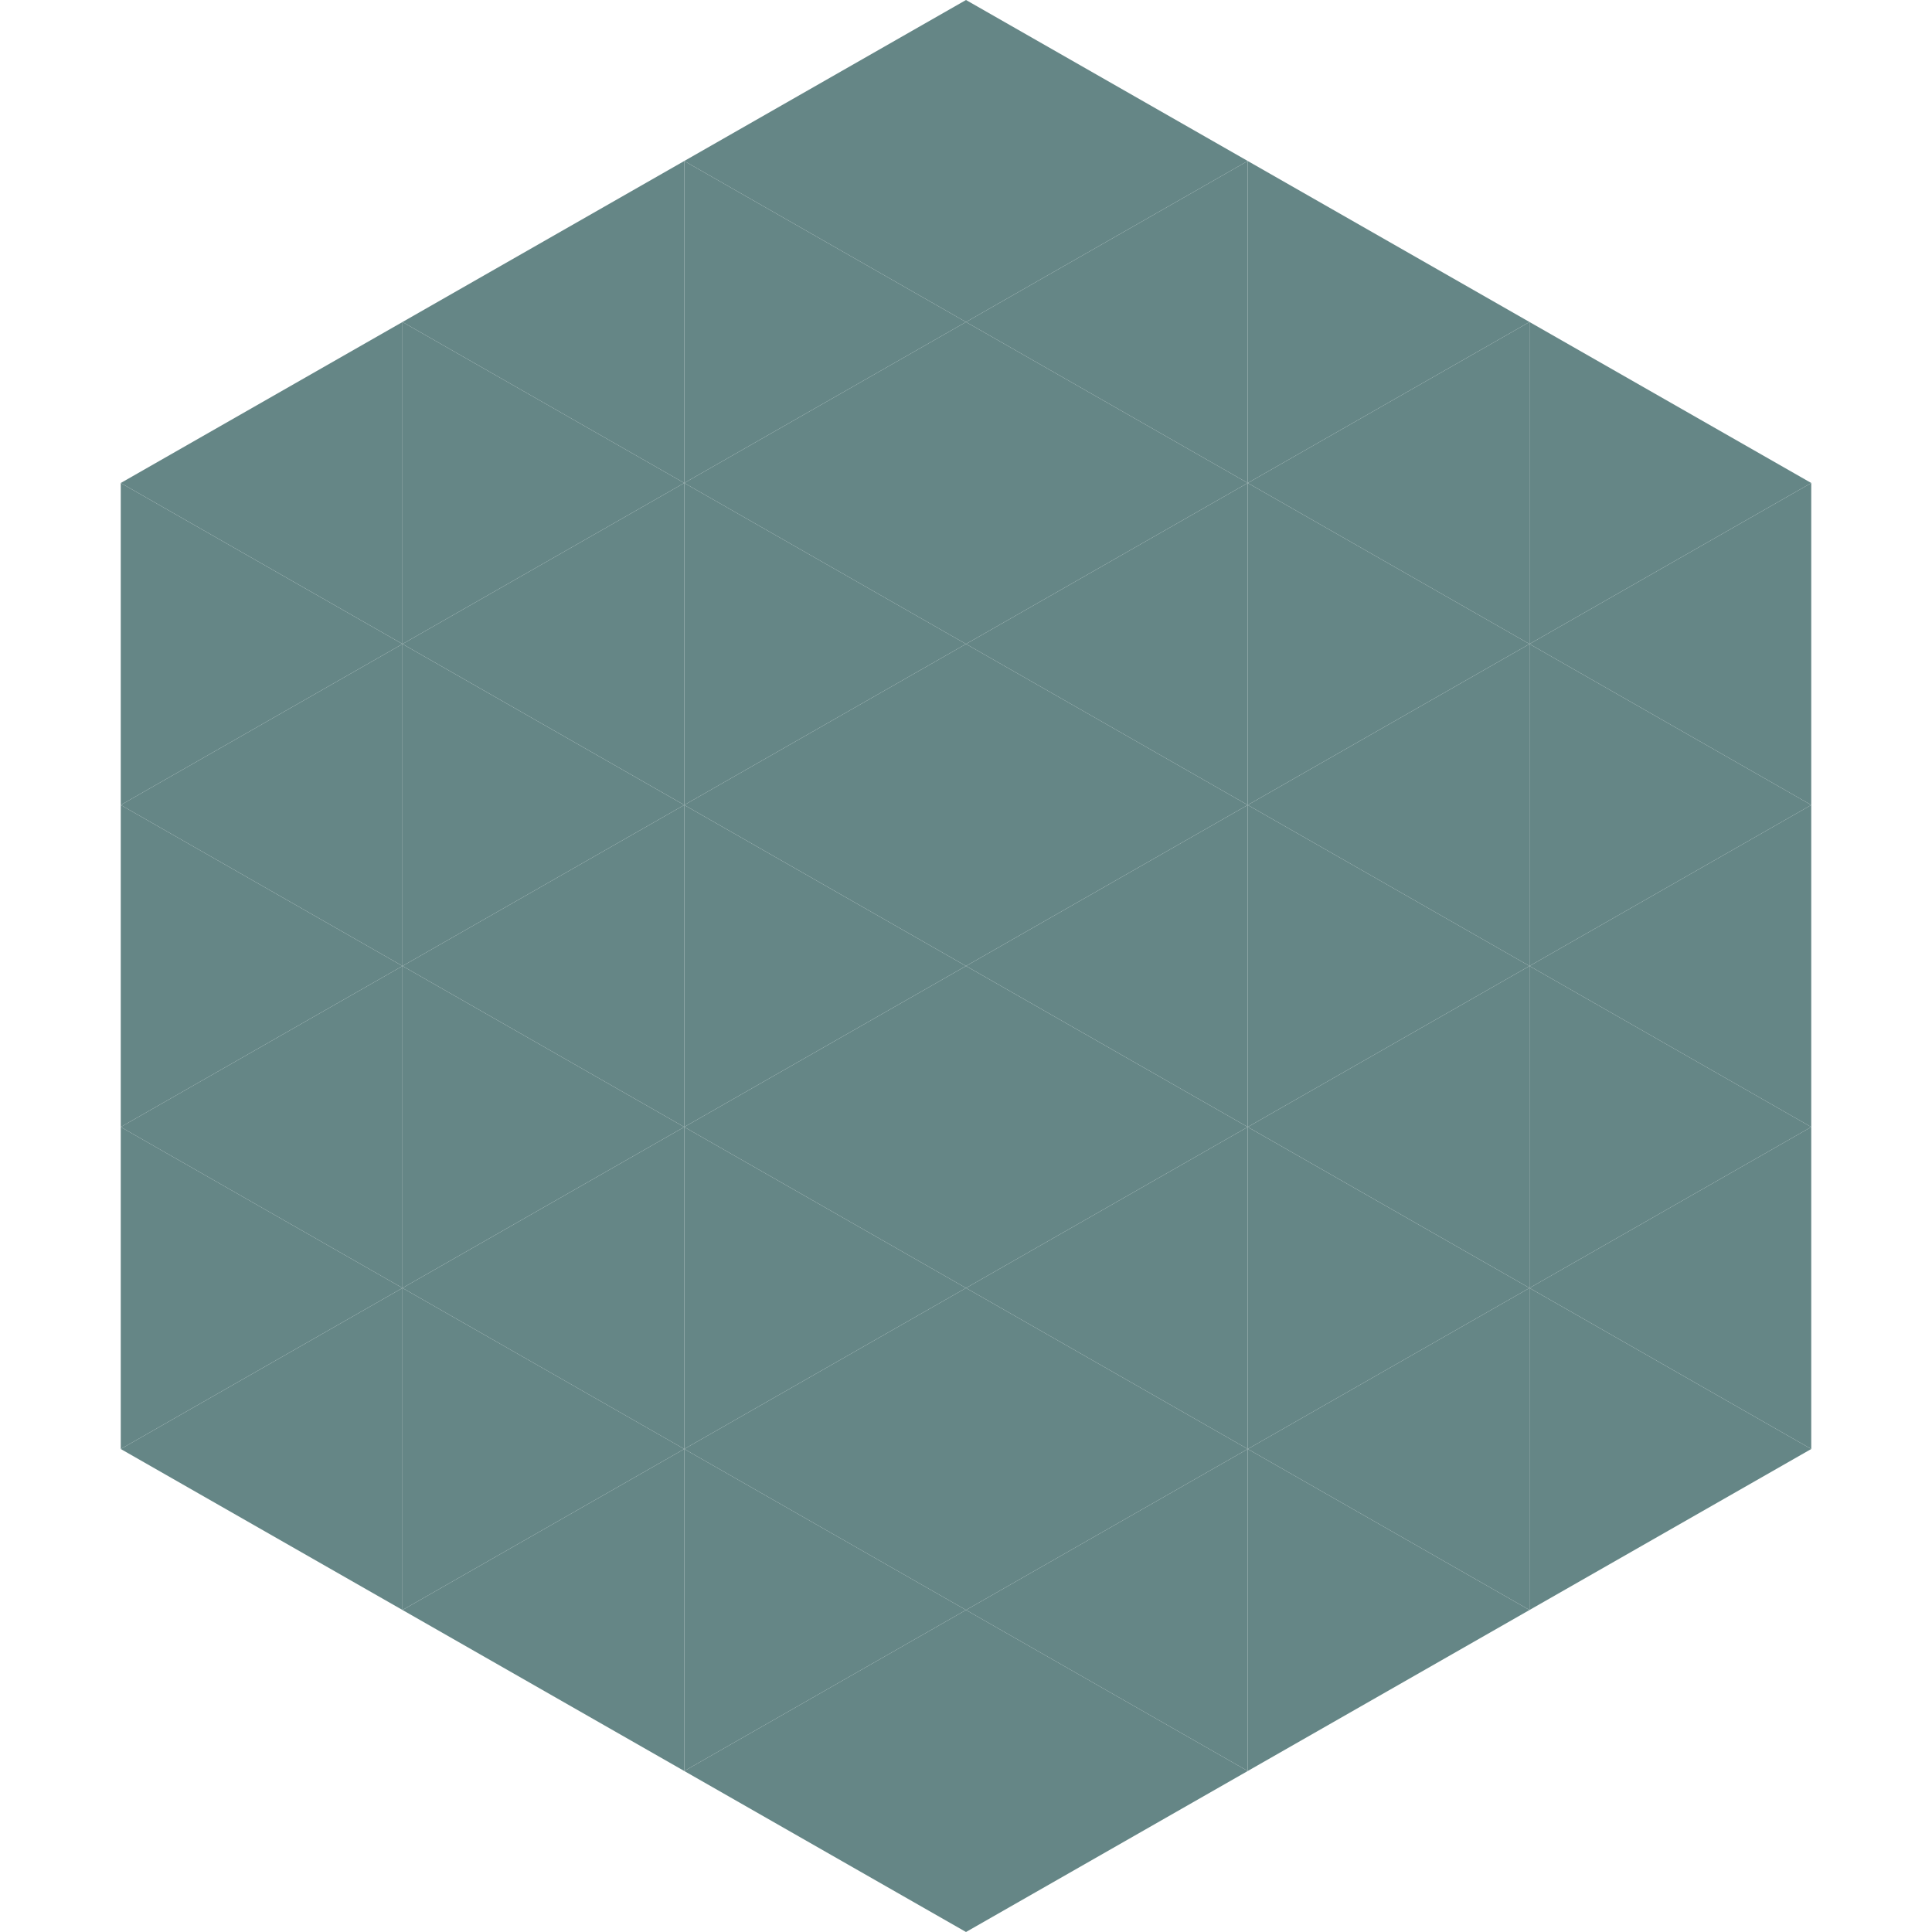
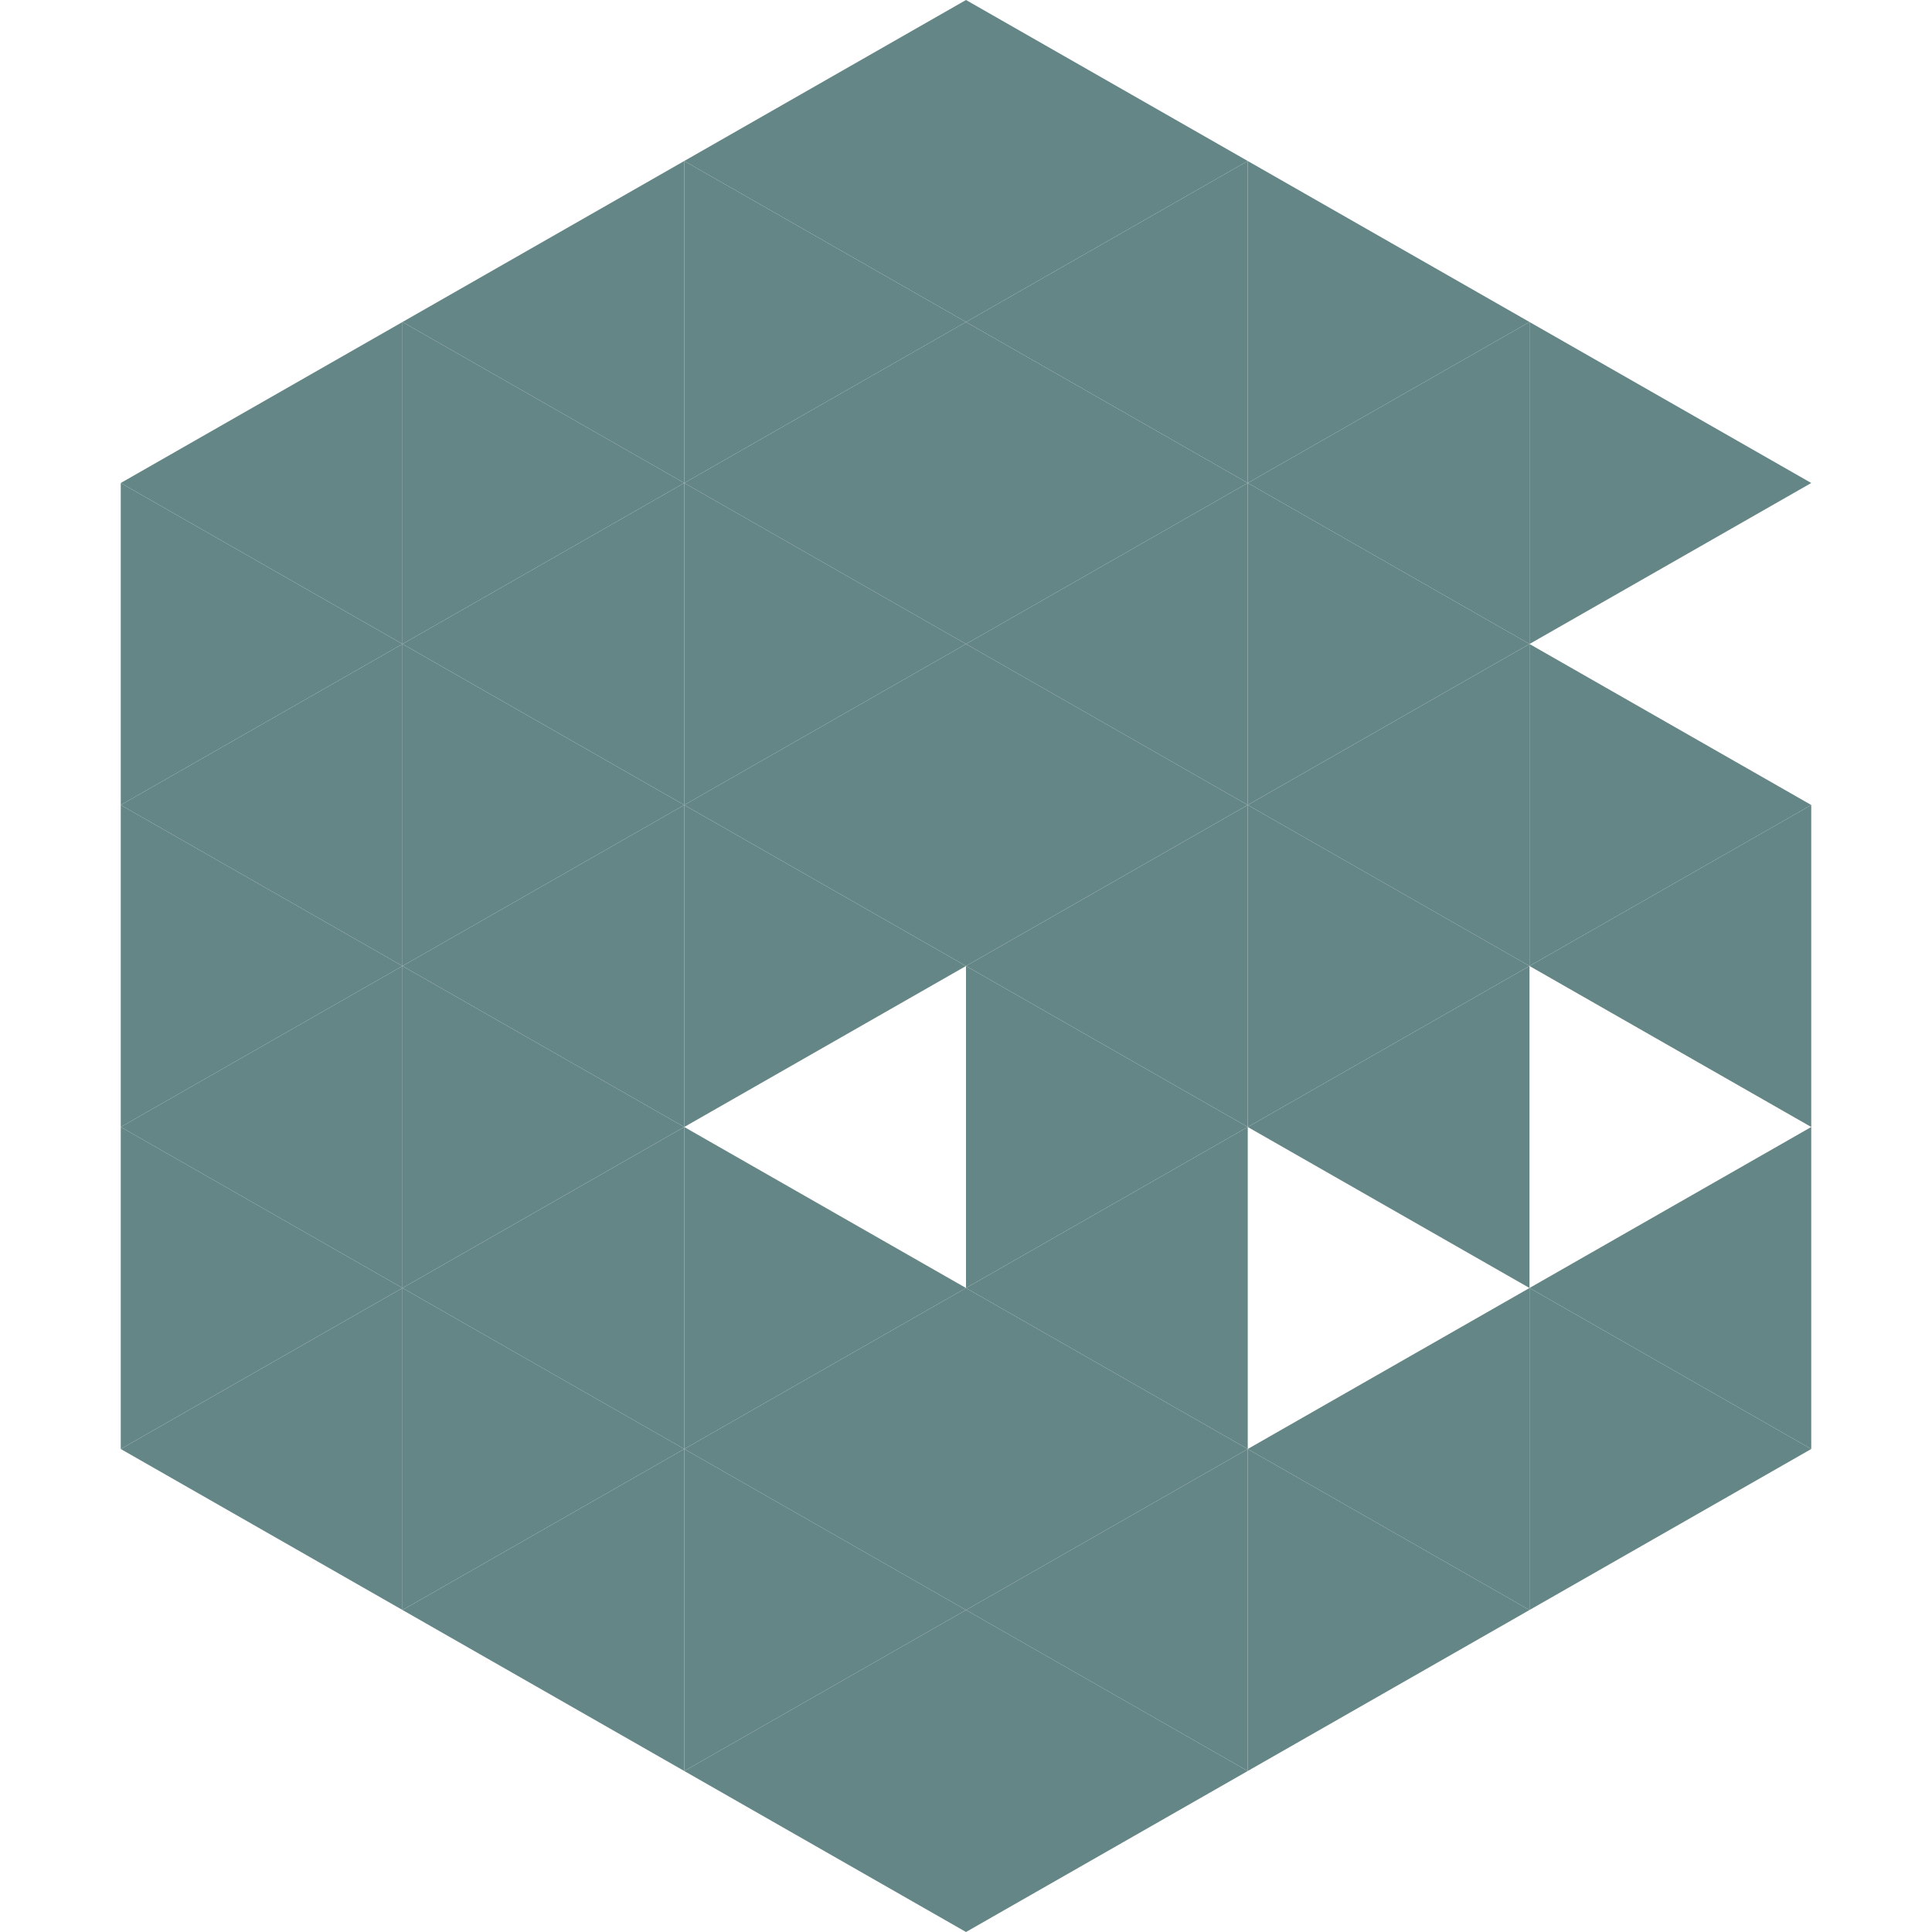
<svg xmlns="http://www.w3.org/2000/svg" width="240" height="240">
  <polygon points="50,40 15,60 50,80" style="fill:rgb(101,134,134)" />
  <polygon points="190,40 225,60 190,80" style="fill:rgb(101,134,134)" />
  <polygon points="15,60 50,80 15,100" style="fill:rgb(101,134,134)" />
-   <polygon points="225,60 190,80 225,100" style="fill:rgb(101,134,134)" />
  <polygon points="50,80 15,100 50,120" style="fill:rgb(101,134,134)" />
  <polygon points="190,80 225,100 190,120" style="fill:rgb(101,134,134)" />
  <polygon points="15,100 50,120 15,140" style="fill:rgb(101,134,134)" />
  <polygon points="225,100 190,120 225,140" style="fill:rgb(101,134,134)" />
  <polygon points="50,120 15,140 50,160" style="fill:rgb(101,134,134)" />
-   <polygon points="190,120 225,140 190,160" style="fill:rgb(101,134,134)" />
  <polygon points="15,140 50,160 15,180" style="fill:rgb(101,134,134)" />
  <polygon points="225,140 190,160 225,180" style="fill:rgb(101,134,134)" />
  <polygon points="50,160 15,180 50,200" style="fill:rgb(101,134,134)" />
  <polygon points="190,160 225,180 190,200" style="fill:rgb(101,134,134)" />
  <polygon points="15,180 50,200 15,220" style="fill:rgb(255,255,255); fill-opacity:0" />
  <polygon points="225,180 190,200 225,220" style="fill:rgb(255,255,255); fill-opacity:0" />
  <polygon points="50,0 85,20 50,40" style="fill:rgb(255,255,255); fill-opacity:0" />
  <polygon points="190,0 155,20 190,40" style="fill:rgb(255,255,255); fill-opacity:0" />
  <polygon points="85,20 50,40 85,60" style="fill:rgb(101,134,134)" />
  <polygon points="155,20 190,40 155,60" style="fill:rgb(101,134,134)" />
  <polygon points="50,40 85,60 50,80" style="fill:rgb(101,134,134)" />
  <polygon points="190,40 155,60 190,80" style="fill:rgb(101,134,134)" />
  <polygon points="85,60 50,80 85,100" style="fill:rgb(101,134,134)" />
  <polygon points="155,60 190,80 155,100" style="fill:rgb(101,134,134)" />
  <polygon points="50,80 85,100 50,120" style="fill:rgb(101,134,134)" />
  <polygon points="190,80 155,100 190,120" style="fill:rgb(101,134,134)" />
  <polygon points="85,100 50,120 85,140" style="fill:rgb(101,134,134)" />
  <polygon points="155,100 190,120 155,140" style="fill:rgb(101,134,134)" />
  <polygon points="50,120 85,140 50,160" style="fill:rgb(101,134,134)" />
  <polygon points="190,120 155,140 190,160" style="fill:rgb(101,134,134)" />
  <polygon points="85,140 50,160 85,180" style="fill:rgb(101,134,134)" />
-   <polygon points="155,140 190,160 155,180" style="fill:rgb(101,134,134)" />
  <polygon points="50,160 85,180 50,200" style="fill:rgb(101,134,134)" />
  <polygon points="190,160 155,180 190,200" style="fill:rgb(101,134,134)" />
  <polygon points="85,180 50,200 85,220" style="fill:rgb(101,134,134)" />
  <polygon points="155,180 190,200 155,220" style="fill:rgb(101,134,134)" />
  <polygon points="120,0 85,20 120,40" style="fill:rgb(101,134,134)" />
  <polygon points="120,0 155,20 120,40" style="fill:rgb(101,134,134)" />
  <polygon points="85,20 120,40 85,60" style="fill:rgb(101,134,134)" />
  <polygon points="155,20 120,40 155,60" style="fill:rgb(101,134,134)" />
  <polygon points="120,40 85,60 120,80" style="fill:rgb(101,134,134)" />
  <polygon points="120,40 155,60 120,80" style="fill:rgb(101,134,134)" />
  <polygon points="85,60 120,80 85,100" style="fill:rgb(101,134,134)" />
  <polygon points="155,60 120,80 155,100" style="fill:rgb(101,134,134)" />
  <polygon points="120,80 85,100 120,120" style="fill:rgb(101,134,134)" />
  <polygon points="120,80 155,100 120,120" style="fill:rgb(101,134,134)" />
  <polygon points="85,100 120,120 85,140" style="fill:rgb(101,134,134)" />
  <polygon points="155,100 120,120 155,140" style="fill:rgb(101,134,134)" />
-   <polygon points="120,120 85,140 120,160" style="fill:rgb(101,134,134)" />
  <polygon points="120,120 155,140 120,160" style="fill:rgb(101,134,134)" />
  <polygon points="85,140 120,160 85,180" style="fill:rgb(101,134,134)" />
  <polygon points="155,140 120,160 155,180" style="fill:rgb(101,134,134)" />
  <polygon points="120,160 85,180 120,200" style="fill:rgb(101,134,134)" />
  <polygon points="120,160 155,180 120,200" style="fill:rgb(101,134,134)" />
  <polygon points="85,180 120,200 85,220" style="fill:rgb(101,134,134)" />
  <polygon points="155,180 120,200 155,220" style="fill:rgb(101,134,134)" />
  <polygon points="120,200 85,220 120,240" style="fill:rgb(101,134,134)" />
  <polygon points="120,200 155,220 120,240" style="fill:rgb(101,134,134)" />
  <polygon points="85,220 120,240 85,260" style="fill:rgb(255,255,255); fill-opacity:0" />
  <polygon points="155,220 120,240 155,260" style="fill:rgb(255,255,255); fill-opacity:0" />
</svg>